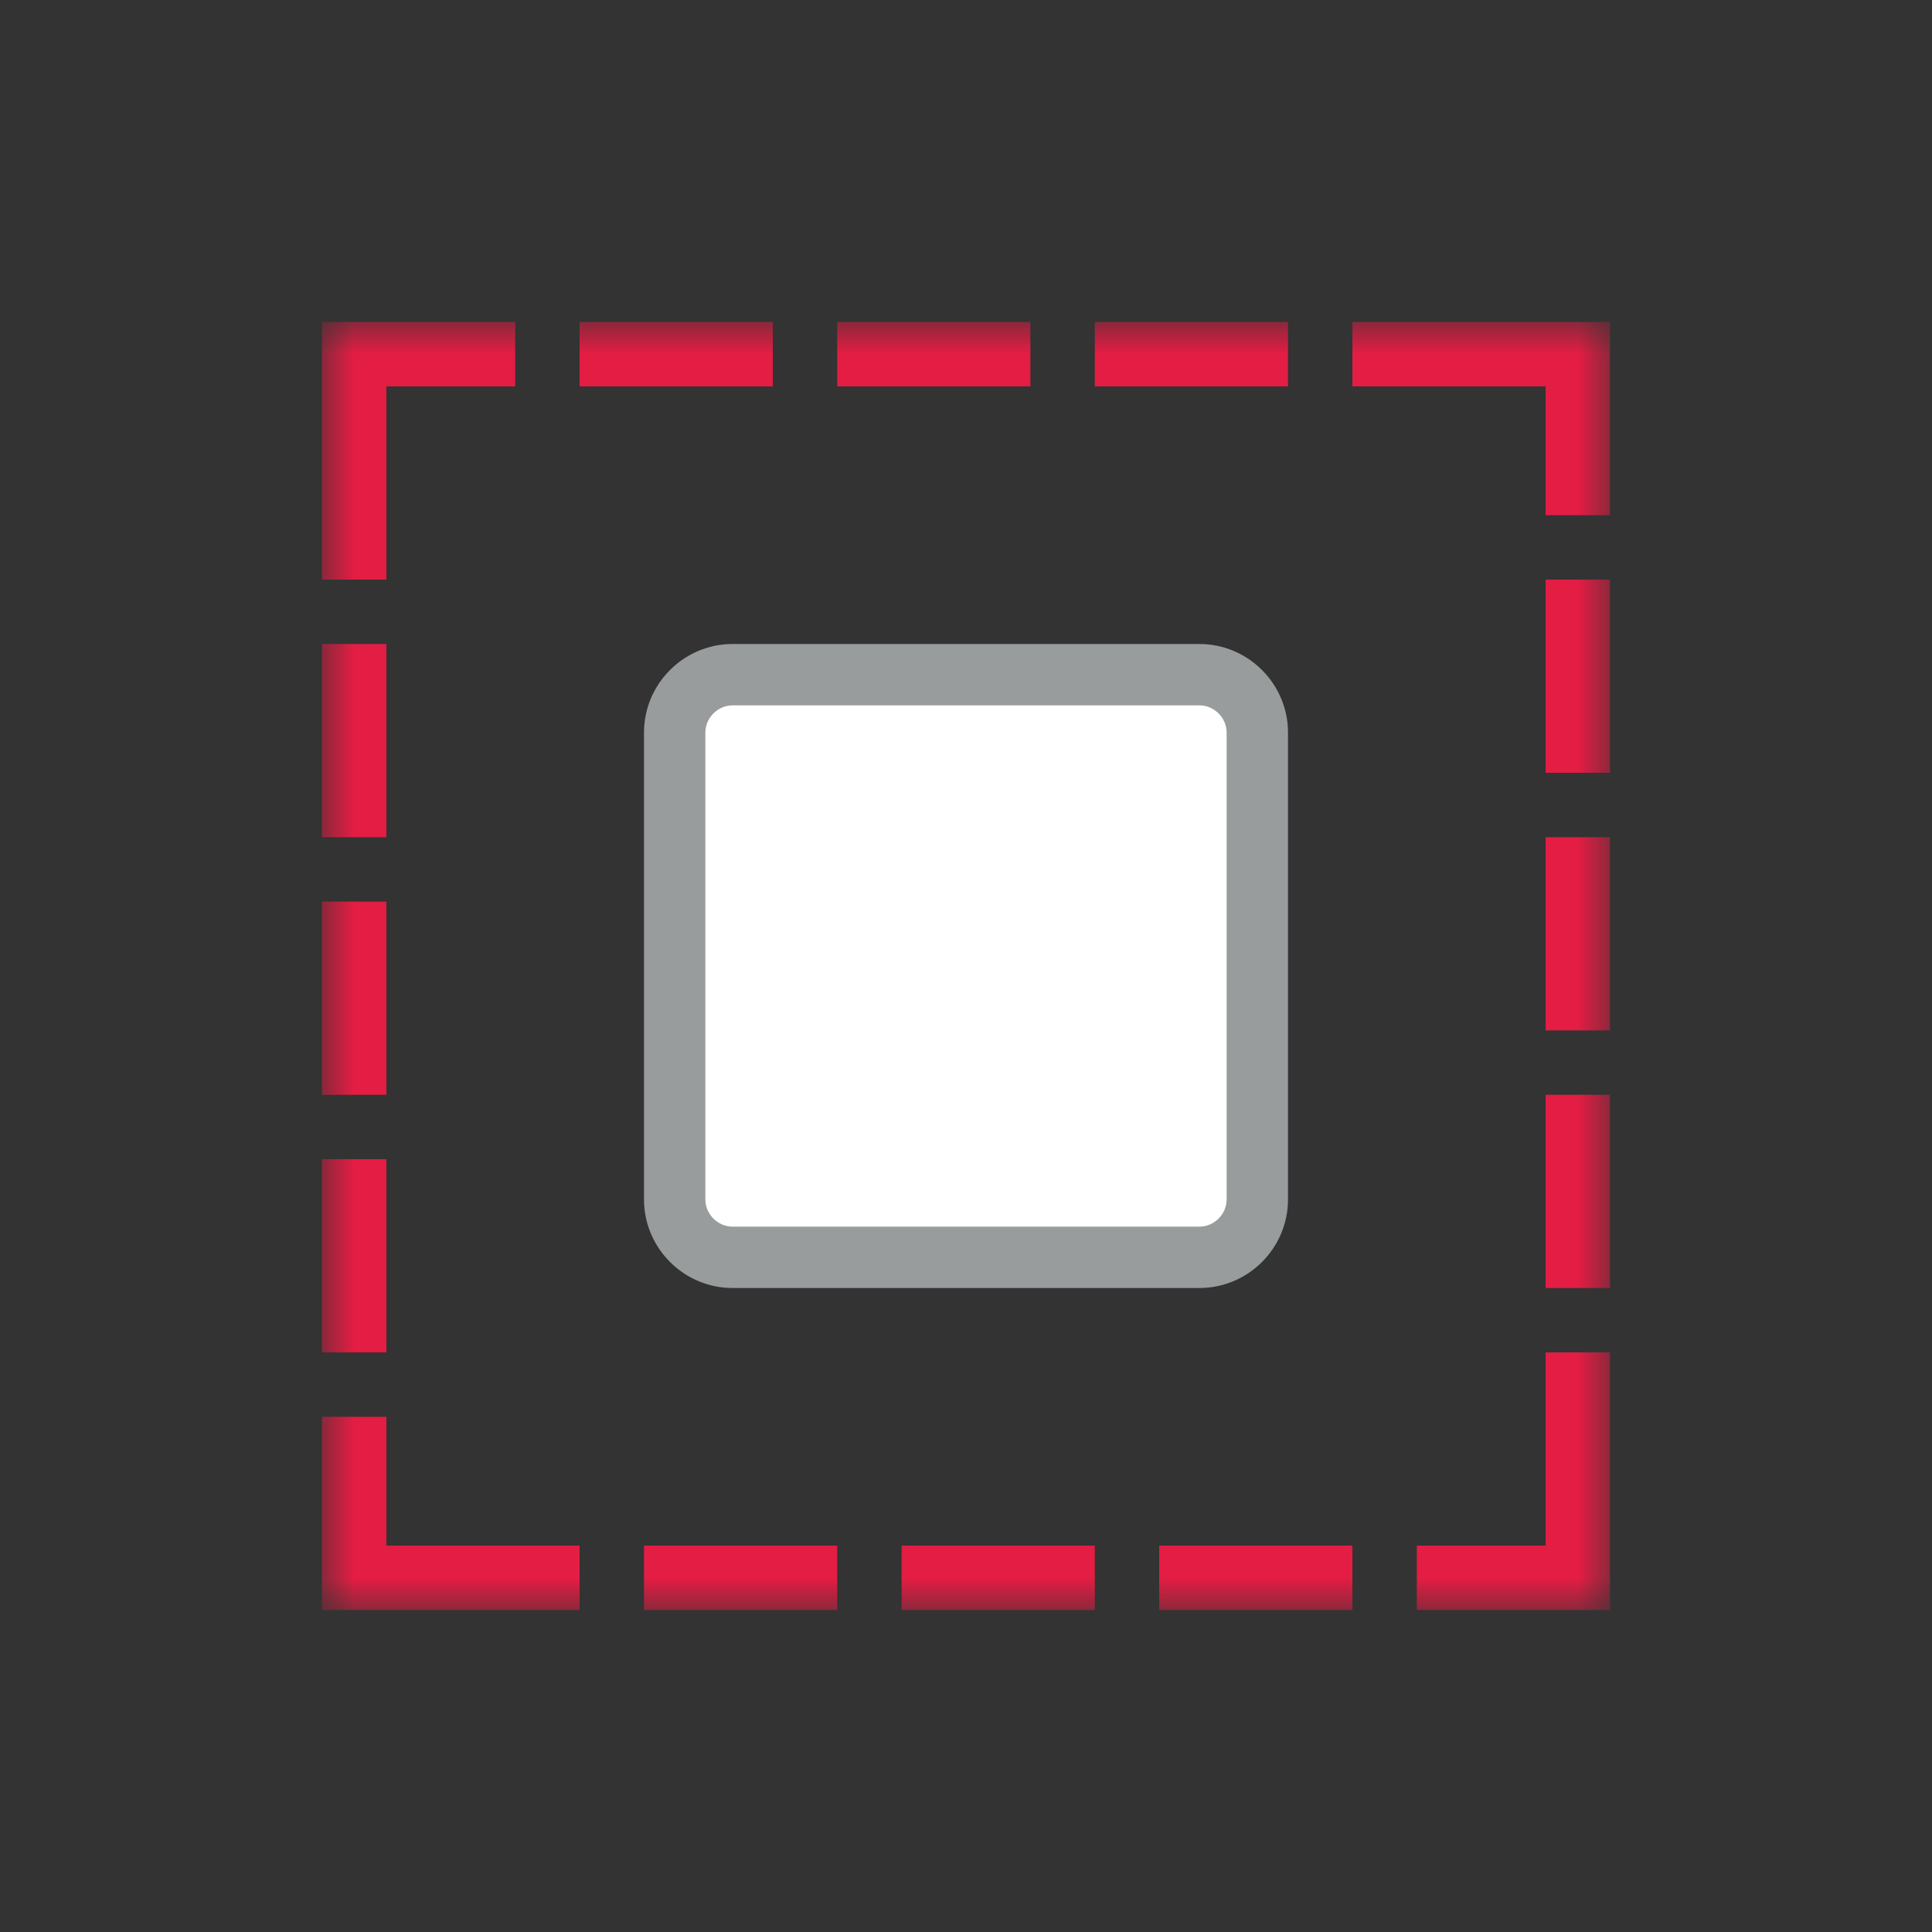
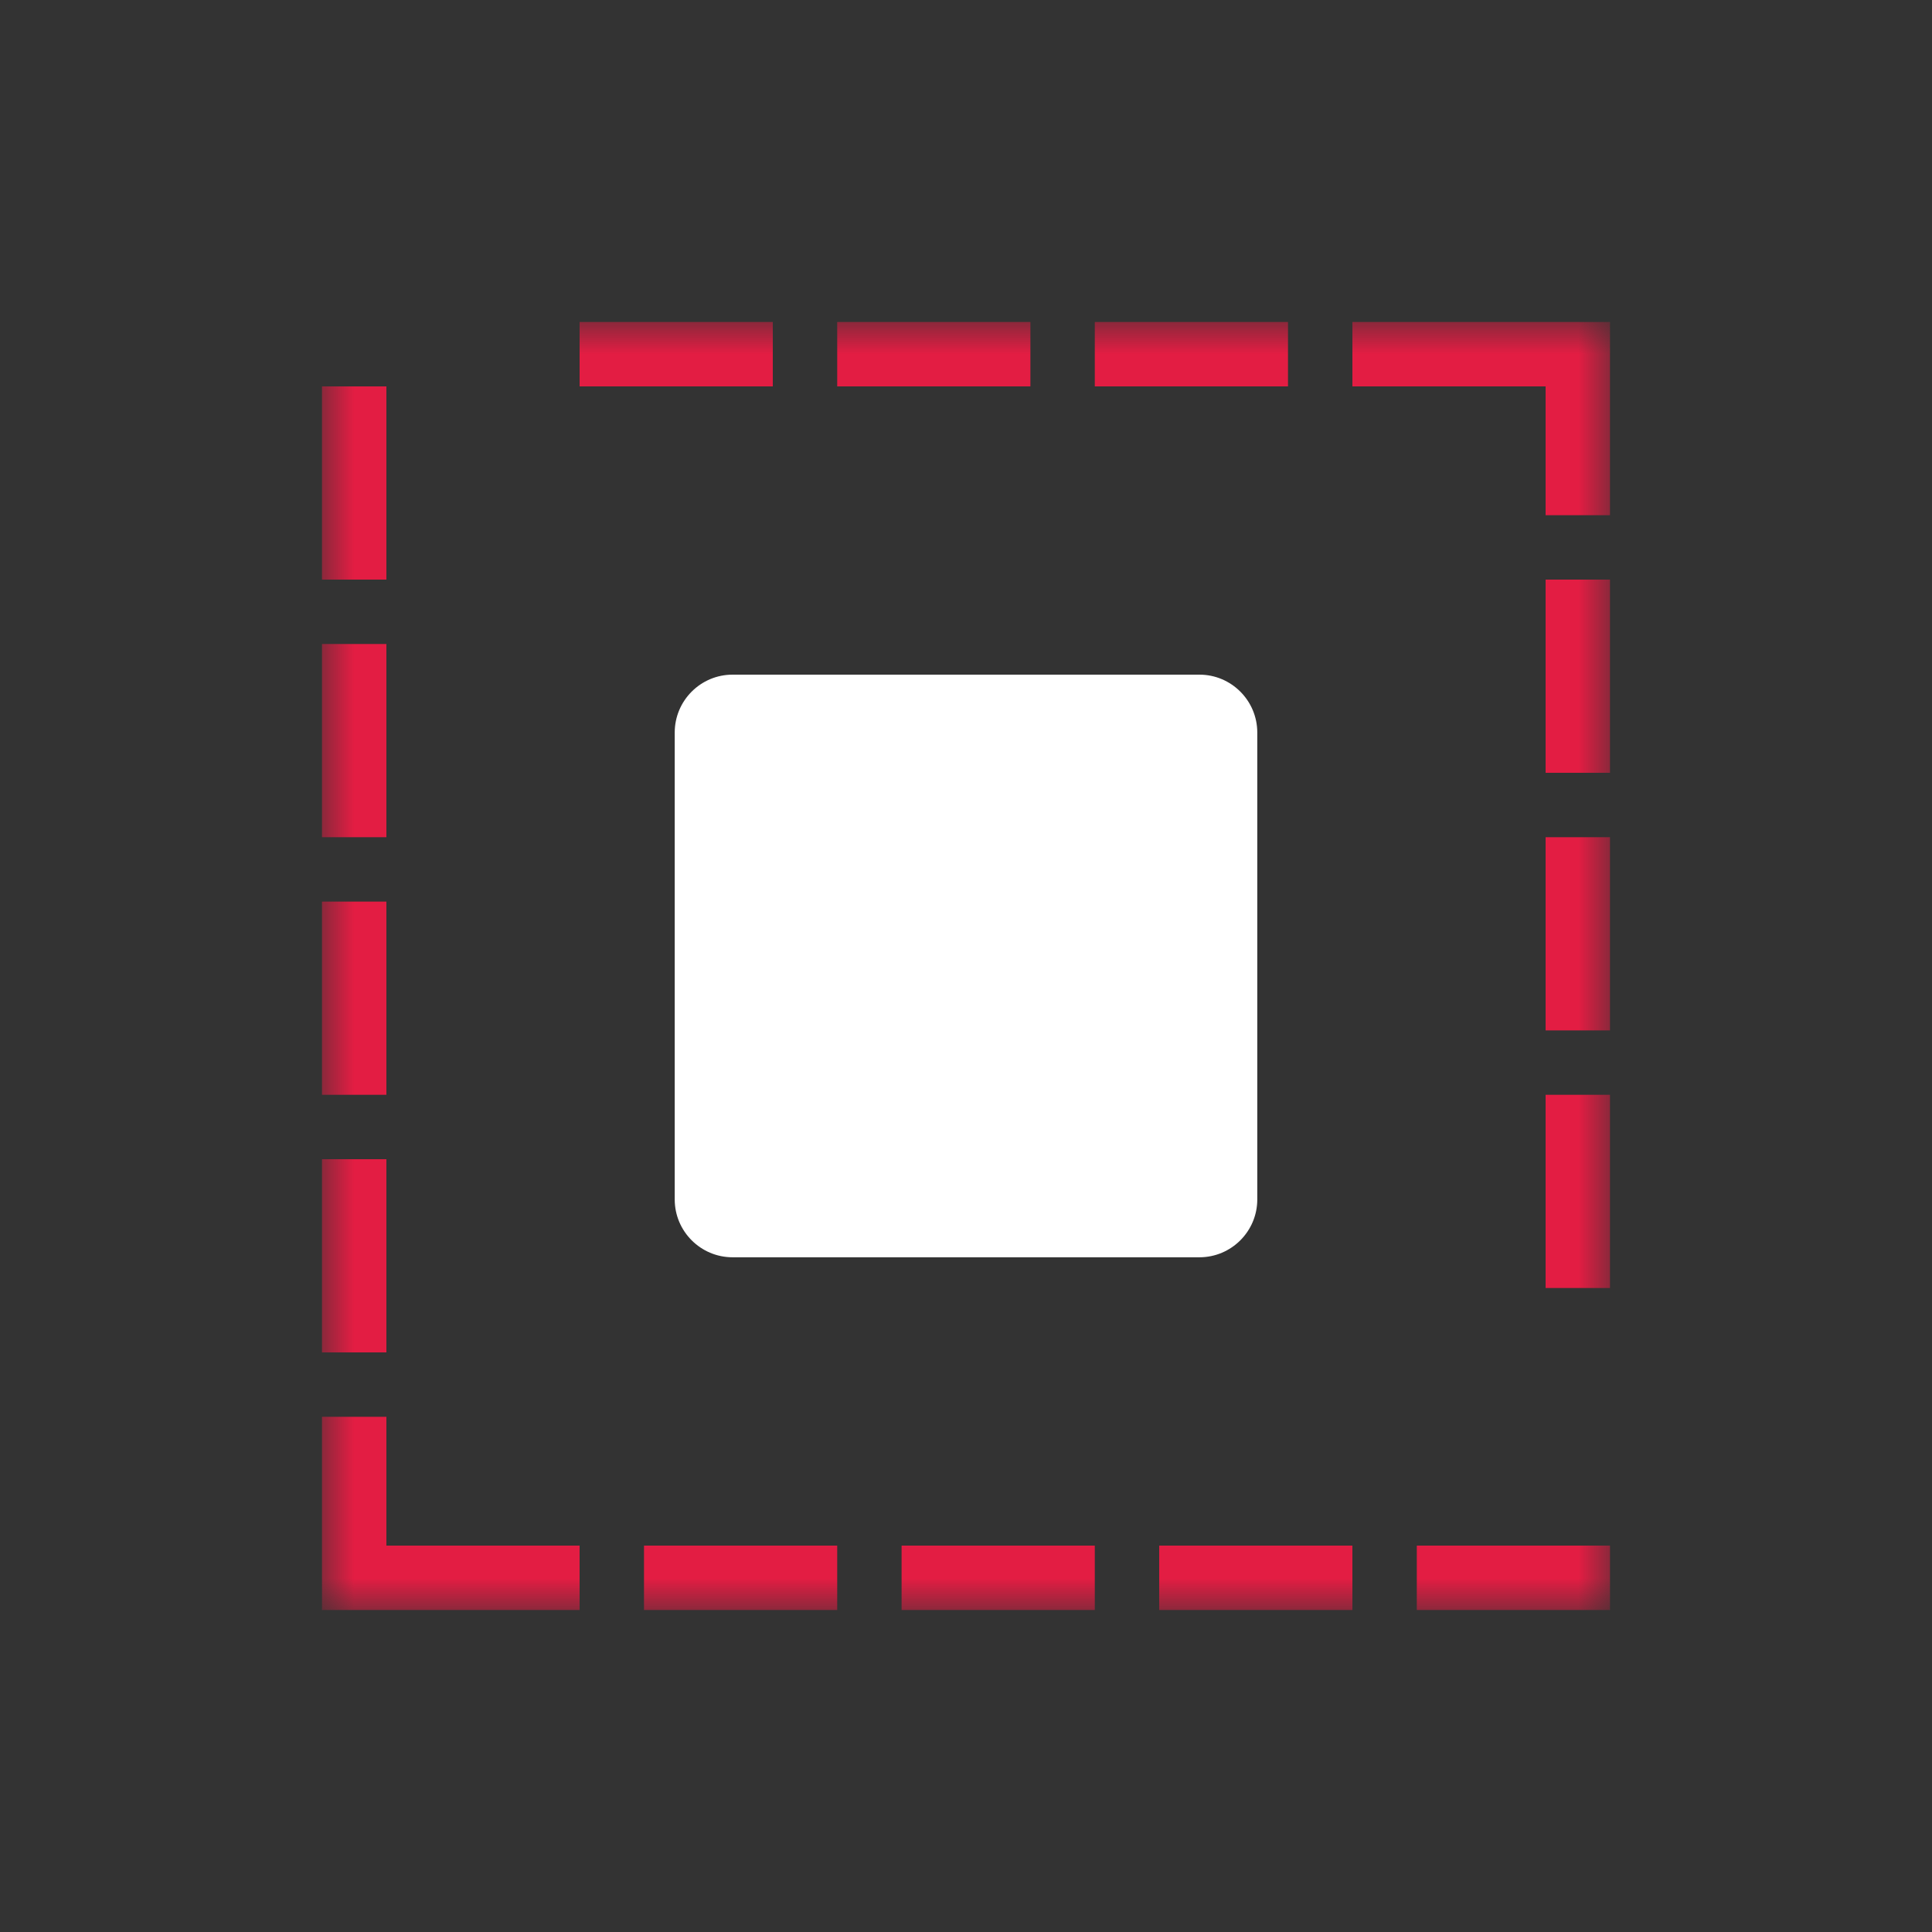
<svg xmlns="http://www.w3.org/2000/svg" height="30" viewBox="0 0 30 30" width="30">
  <rect x="0" y="0" width="30" height="30" fill="#333333" stroke="none" />
  <mask id="a" fill="#fff">
    <path d="m0 20h20v-20h-20z" fill="#fff" fill-rule="evenodd" />
  </mask>
  <g fill="none" fill-rule="evenodd" transform="translate(5 5)">
    <path d="m6.375 14.523c-.495 0-.898-.403-.898-.898v-7.25c0-.496.403-.899.898-.899h7.25c.495 0 .898.403.898.899v7.25c0 .495-.403.898-.898.898z" fill="#fff" />
-     <path d="m13.625 5h-7.25c-.756 0-1.375.619-1.375 1.375v7.25c0 .756.619 1.375 1.375 1.375h7.25c.756 0 1.375-.619 1.375-1.375v-7.25c0-.756-.619-1.375-1.375-1.375m0 .953c.229 0 .422.193.422.422v7.25c0 .229-.193.422-.422.422h-7.25c-.229 0-.422-.193-.422-.422v-7.25c0-.229.193-.422.422-.422z" fill="#999c9d" />
    <g fill="#e31d43">
      <path d="m0 4h1v-3h-1z" mask="url(#a)" />
      <path d="m0 8h1v-3h-1z" mask="url(#a)" />
      <path d="m0 12h1v-3h-1z" mask="url(#a)" />
      <path d="m0 16h1v-3h-1z" mask="url(#a)" />
      <path d="m0 20h1v-3h-1z" mask="url(#a)" />
-       <path d="m19 19h1v-3h-1z" mask="url(#a)" />
      <path d="m19 15h1v-3h-1z" mask="url(#a)" />
      <path d="m19 11h1v-3h-1z" mask="url(#a)" />
      <path d="m19 7h1v-3h-1z" mask="url(#a)" />
      <path d="m19 3h1v-3h-1z" mask="url(#a)" />
-       <path d="m0 1h3v-1h-3z" mask="url(#a)" />
      <path d="m4 1h3v-1h-3z" mask="url(#a)" />
      <path d="m8 1h3v-1h-3z" mask="url(#a)" />
      <path d="m12 1h3v-1h-3z" mask="url(#a)" />
      <path d="m16 1h3v-1h-3z" mask="url(#a)" />
      <path d="m1 20h3v-1h-3z" mask="url(#a)" />
      <path d="m5 20h3v-1h-3z" mask="url(#a)" />
      <path d="m9 20h3v-1h-3z" mask="url(#a)" />
      <path d="m13 20h3v-1h-3z" mask="url(#a)" />
      <path d="m17 20h3v-1h-3z" mask="url(#a)" />
    </g>
  </g>
</svg>